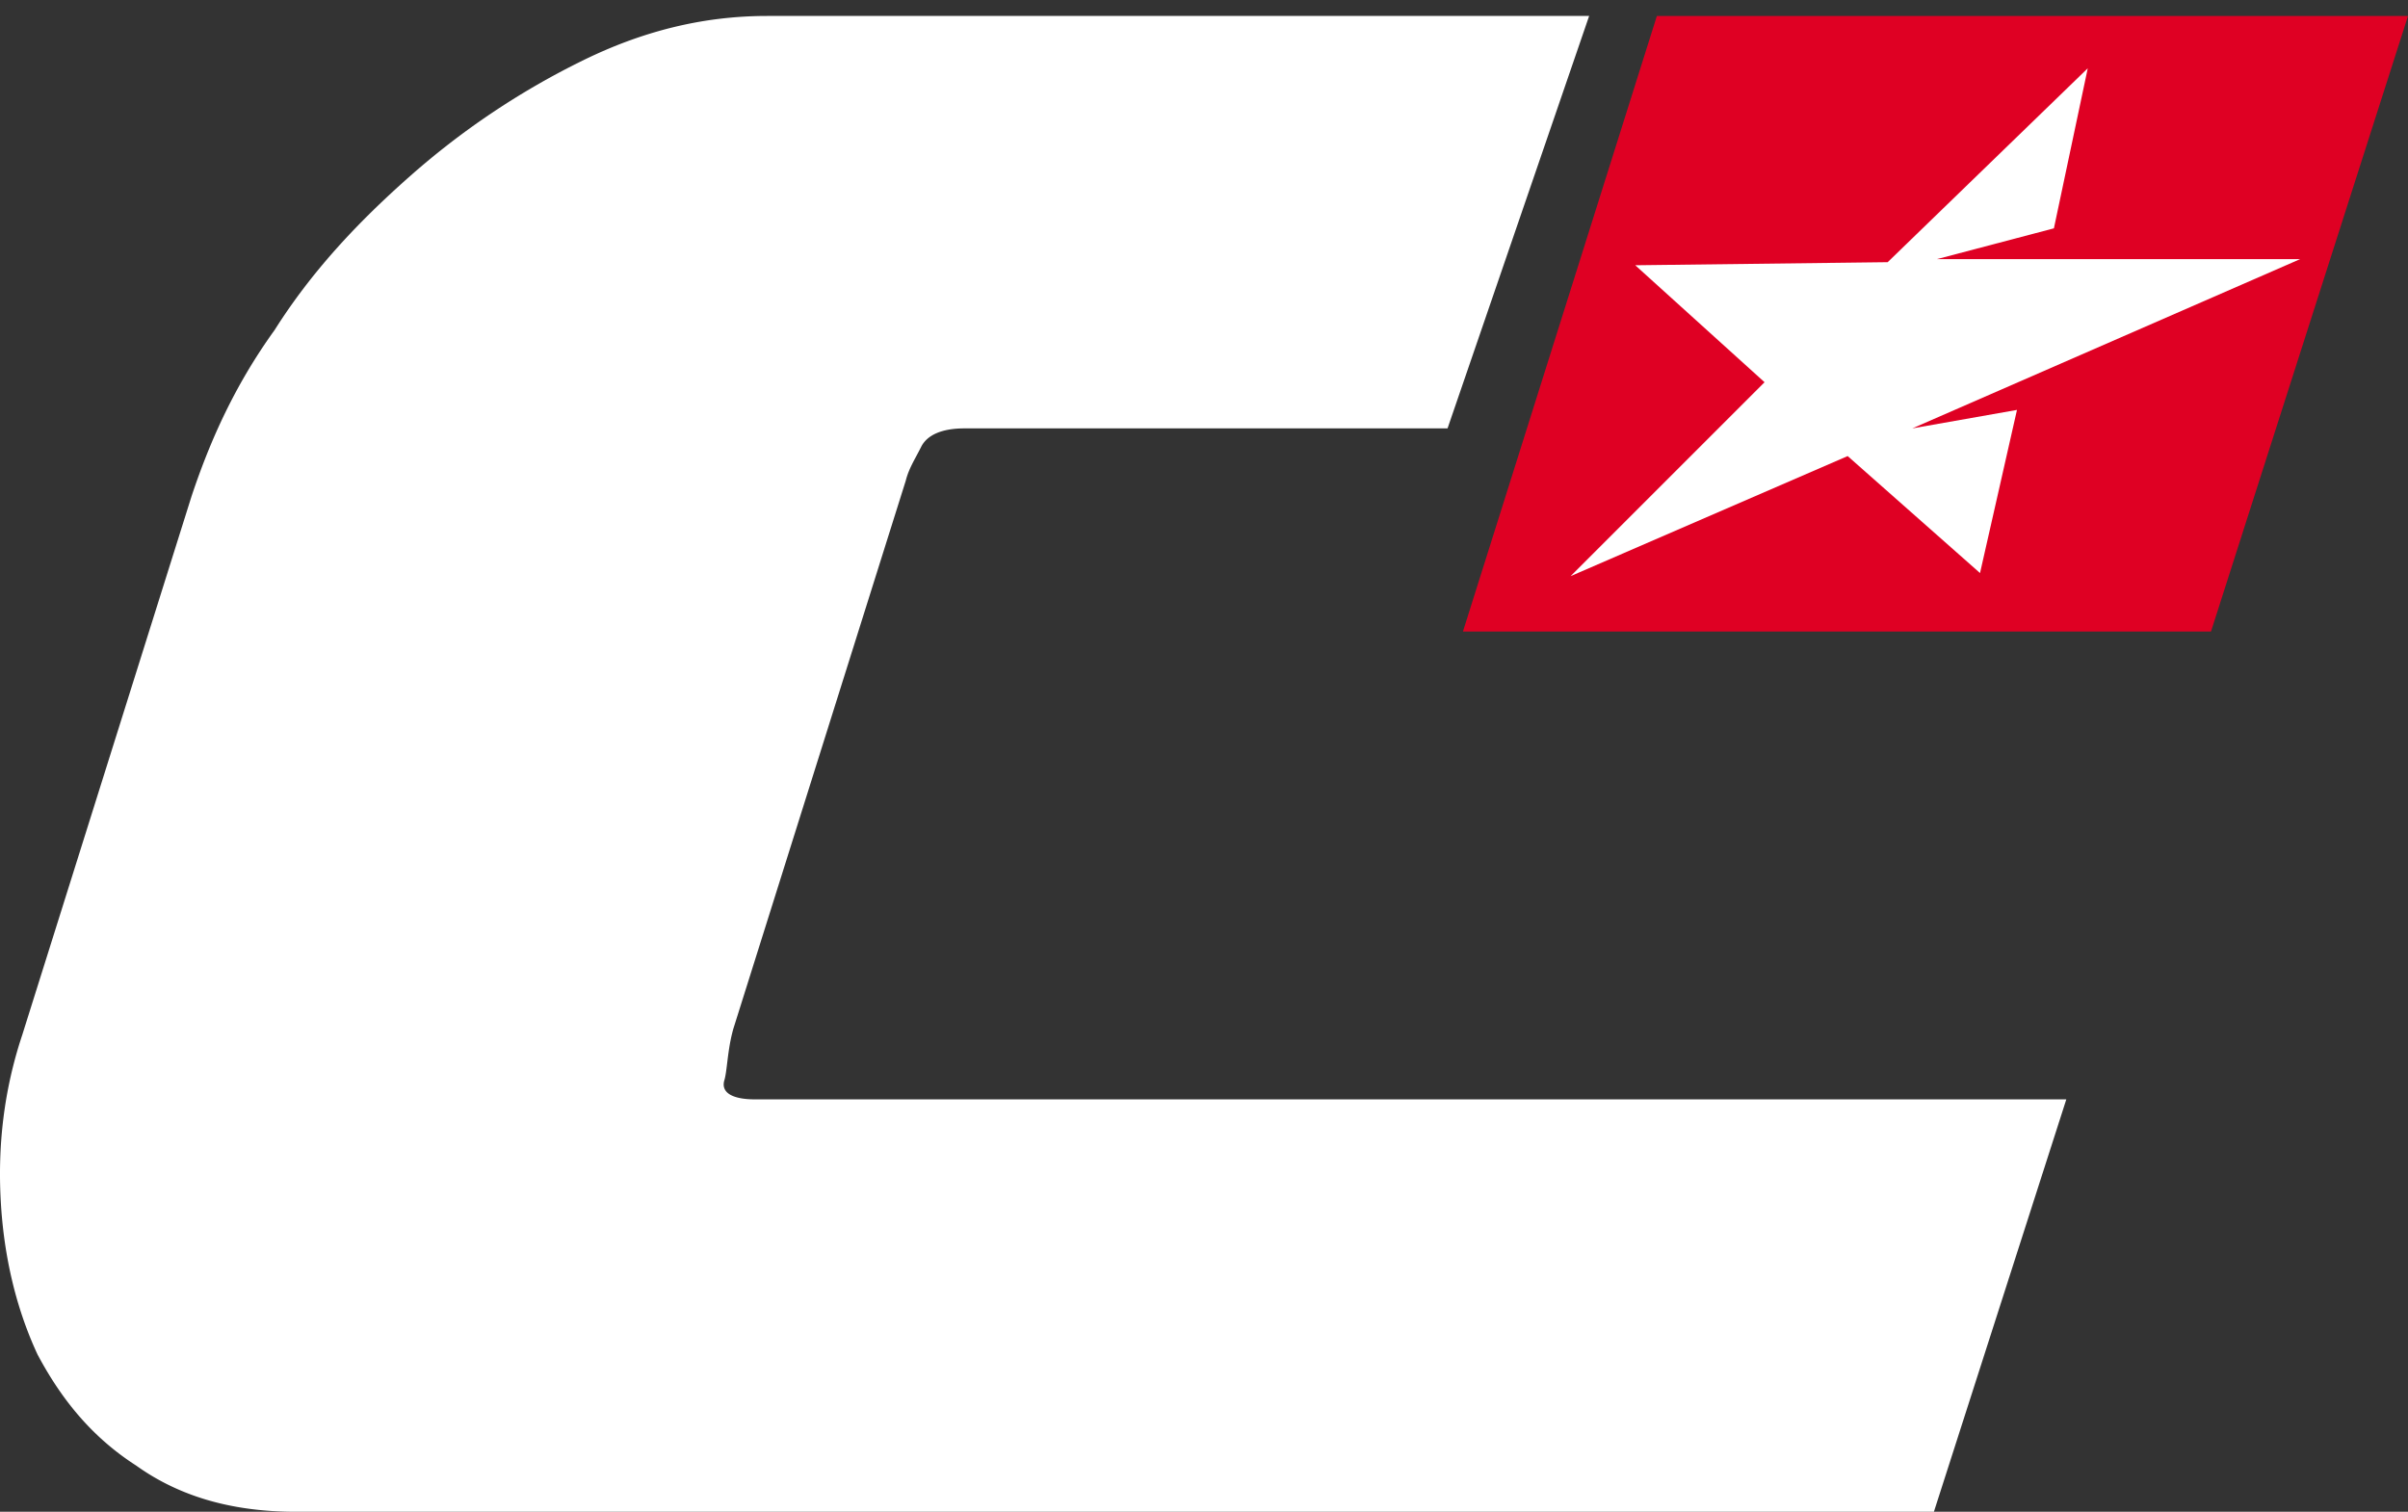
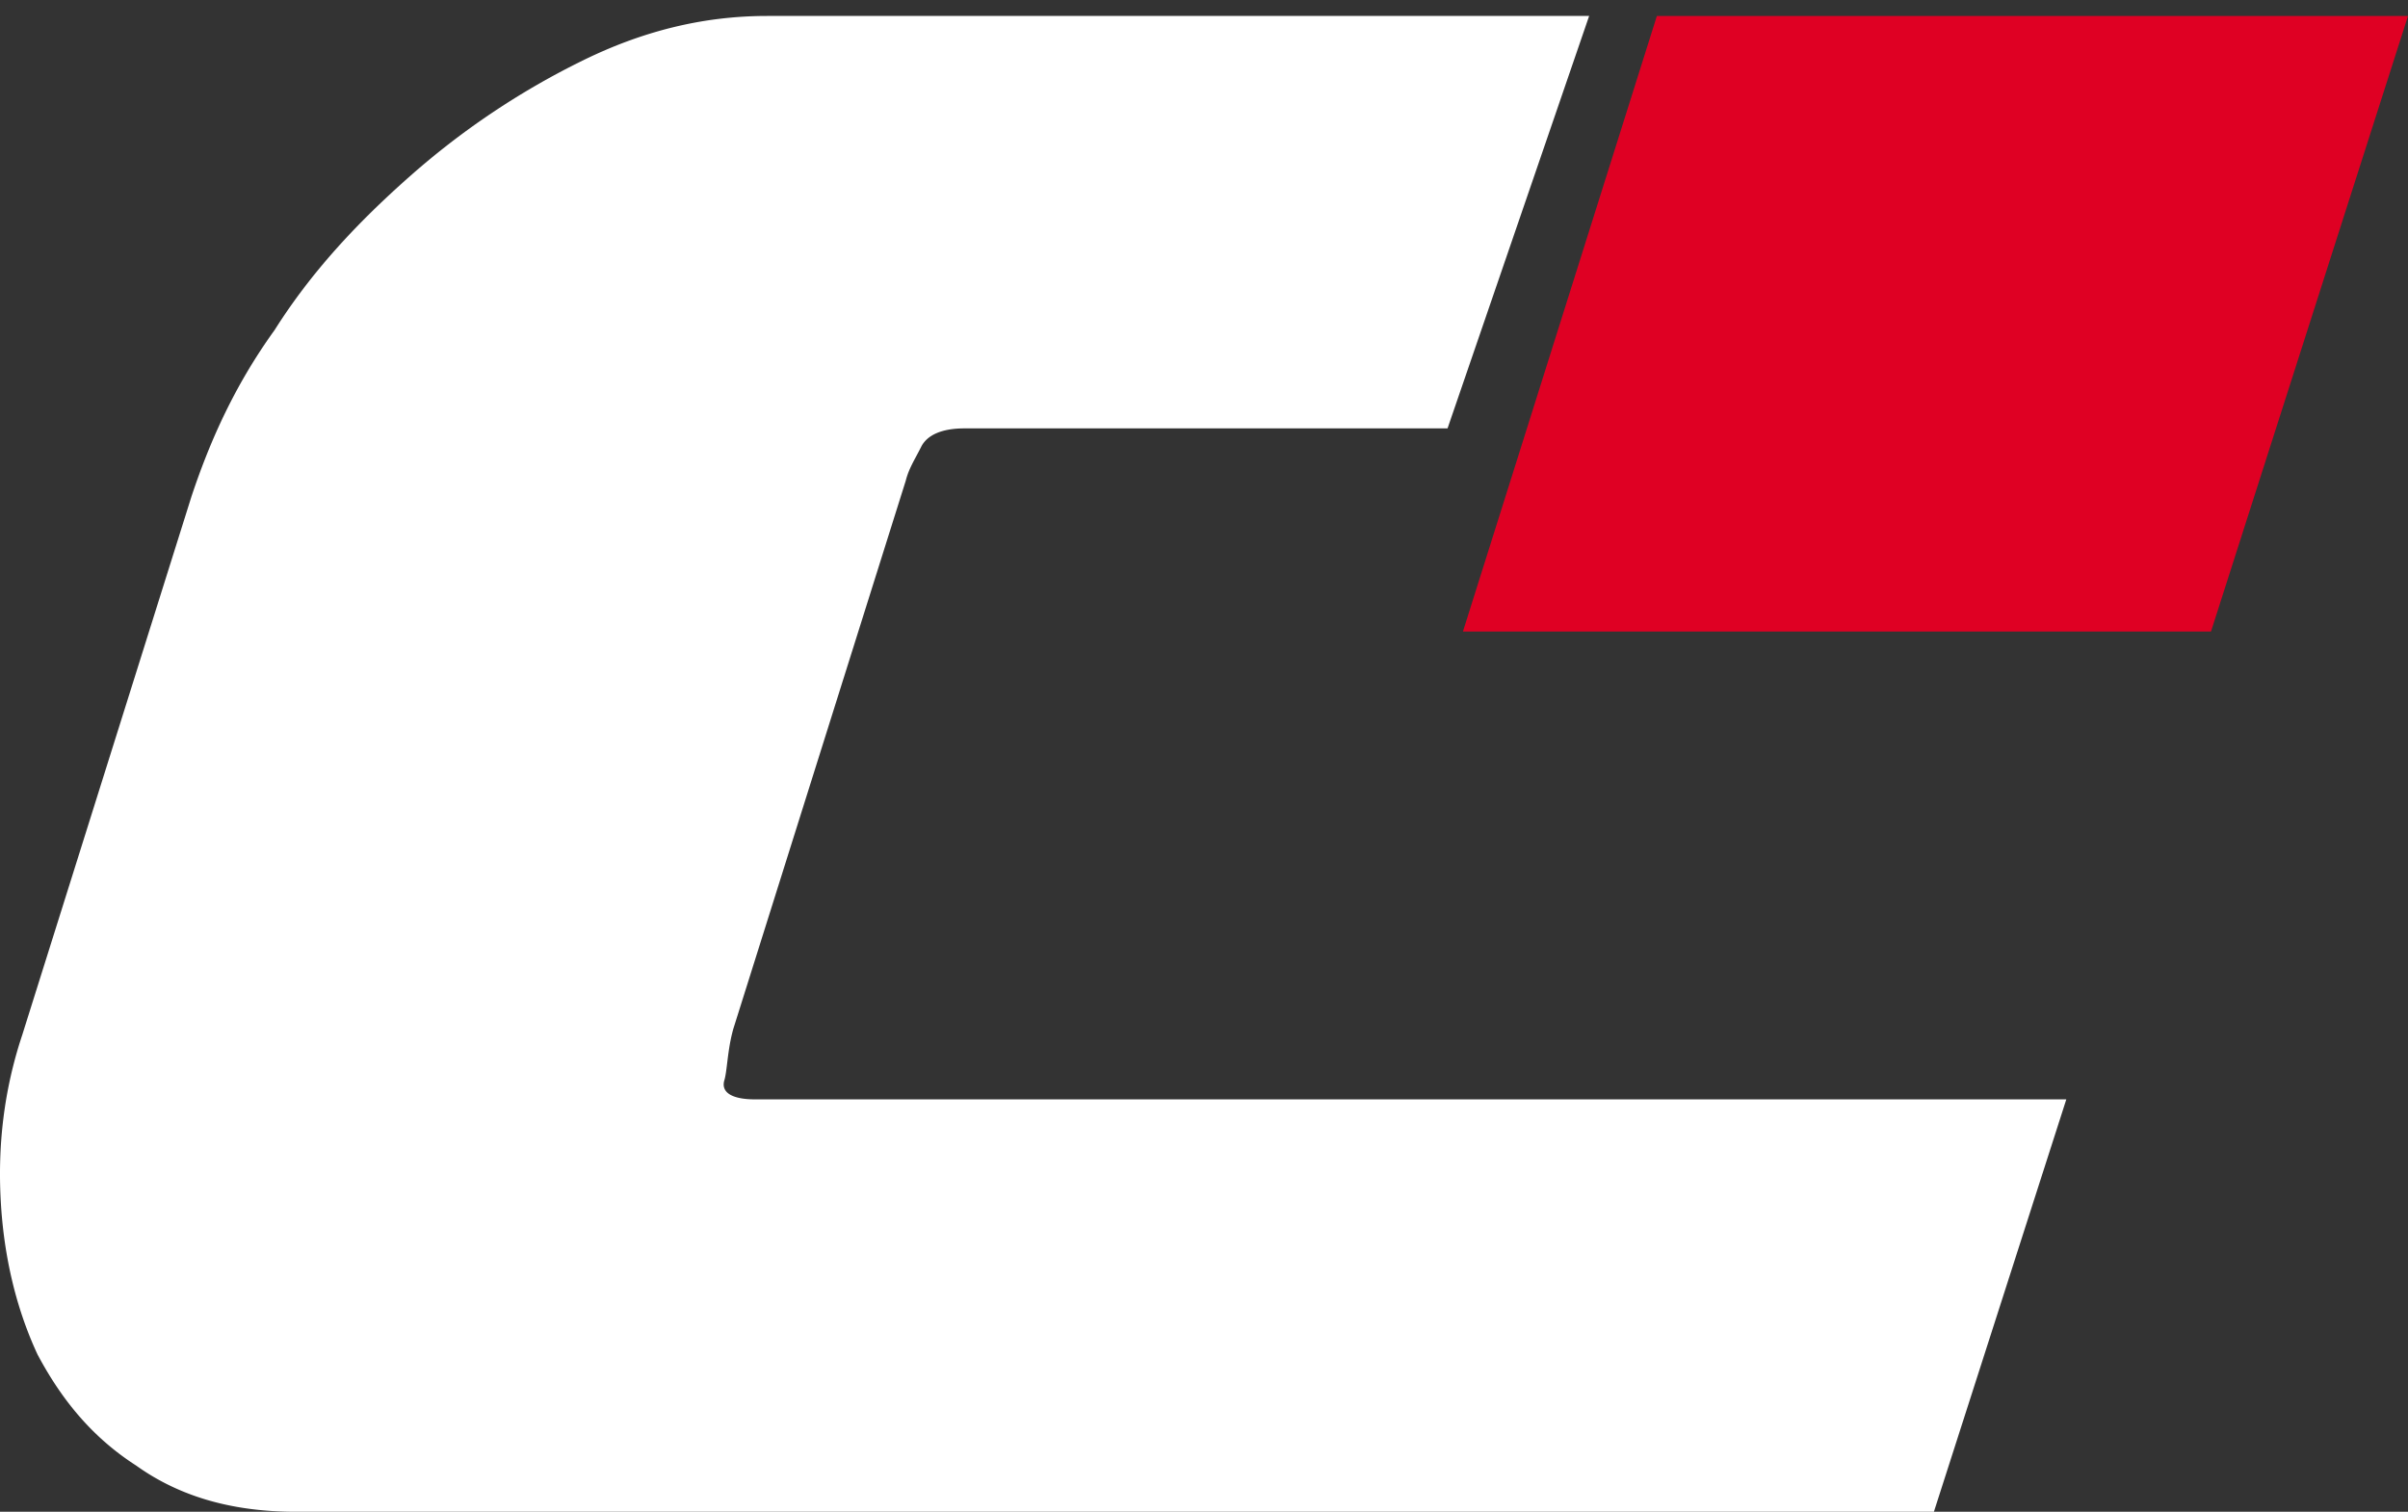
<svg xmlns="http://www.w3.org/2000/svg" width="86" height="54" fill="none">
  <rect width="100%" height="100%" fill="#333333" stroke="none" />
  <path d="M59.174.57H86l-7.036 21.988H52.248L59.174.57z" fill="#DF0023" />
-   <path fill-rule="evenodd" clip-rule="evenodd" d="M82.15 9.255l-13.853 6.047 3.738-.66-1.32 5.827-4.727-4.178-9.894 4.288 6.926-6.926-4.618-4.178 9.015-.11 7.146-6.926-1.209 5.717-4.178 1.1H82.15z" fill="#fff" />
  <path d="M56.755.57l-5.057 14.732h-17.26c-.77 0-1.32.22-1.54.66-.22.44-.44.769-.55 1.209L26.193 36.74c-.22.77-.22 1.539-.33 1.869-.11.44.33.66 1.1.66h46.834L69.068 54H10.581c-2.309 0-4.178-.55-5.717-1.65-1.539-.989-2.638-2.308-3.518-3.957-.77-1.649-1.21-3.518-1.319-5.497-.11-1.979.11-3.958.77-5.936l6.046-19.24c.66-1.978 1.54-3.957 2.968-5.936 1.32-2.09 2.969-3.848 4.838-5.497a27.77 27.77 0 016.046-4.068c2.2-1.1 4.398-1.649 6.707-1.649h29.353z" fill="#fff" />
</svg>